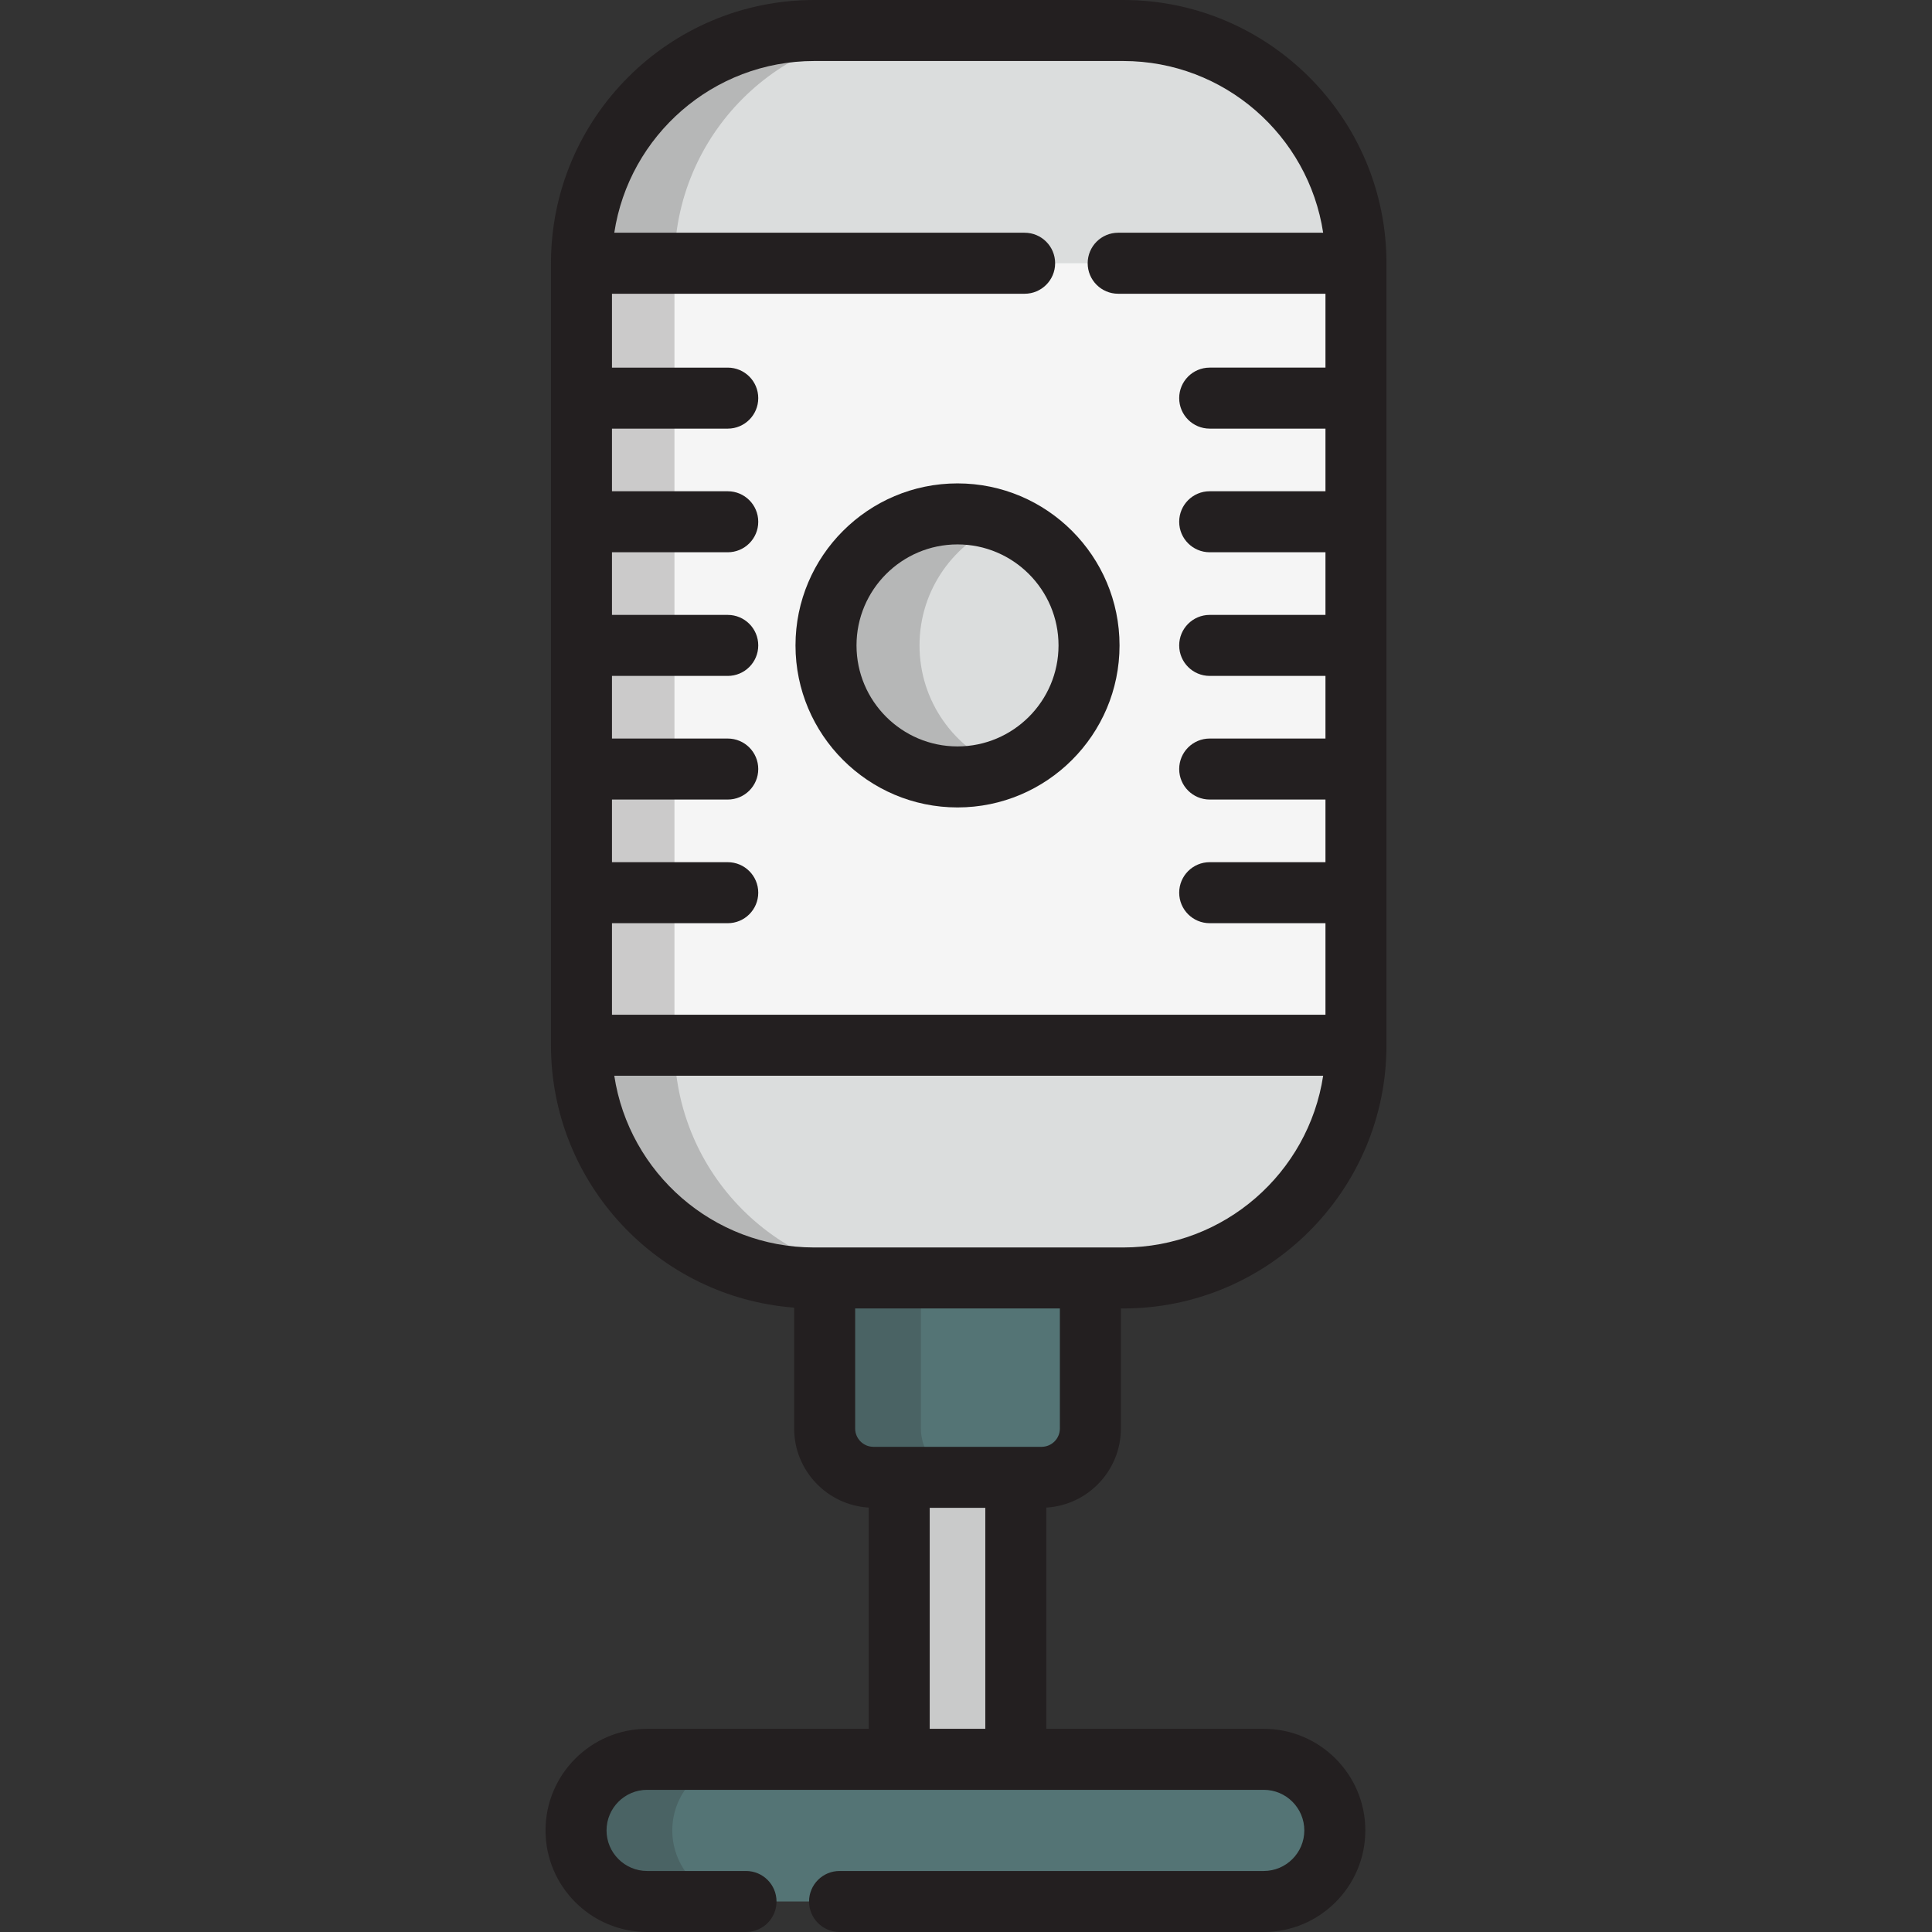
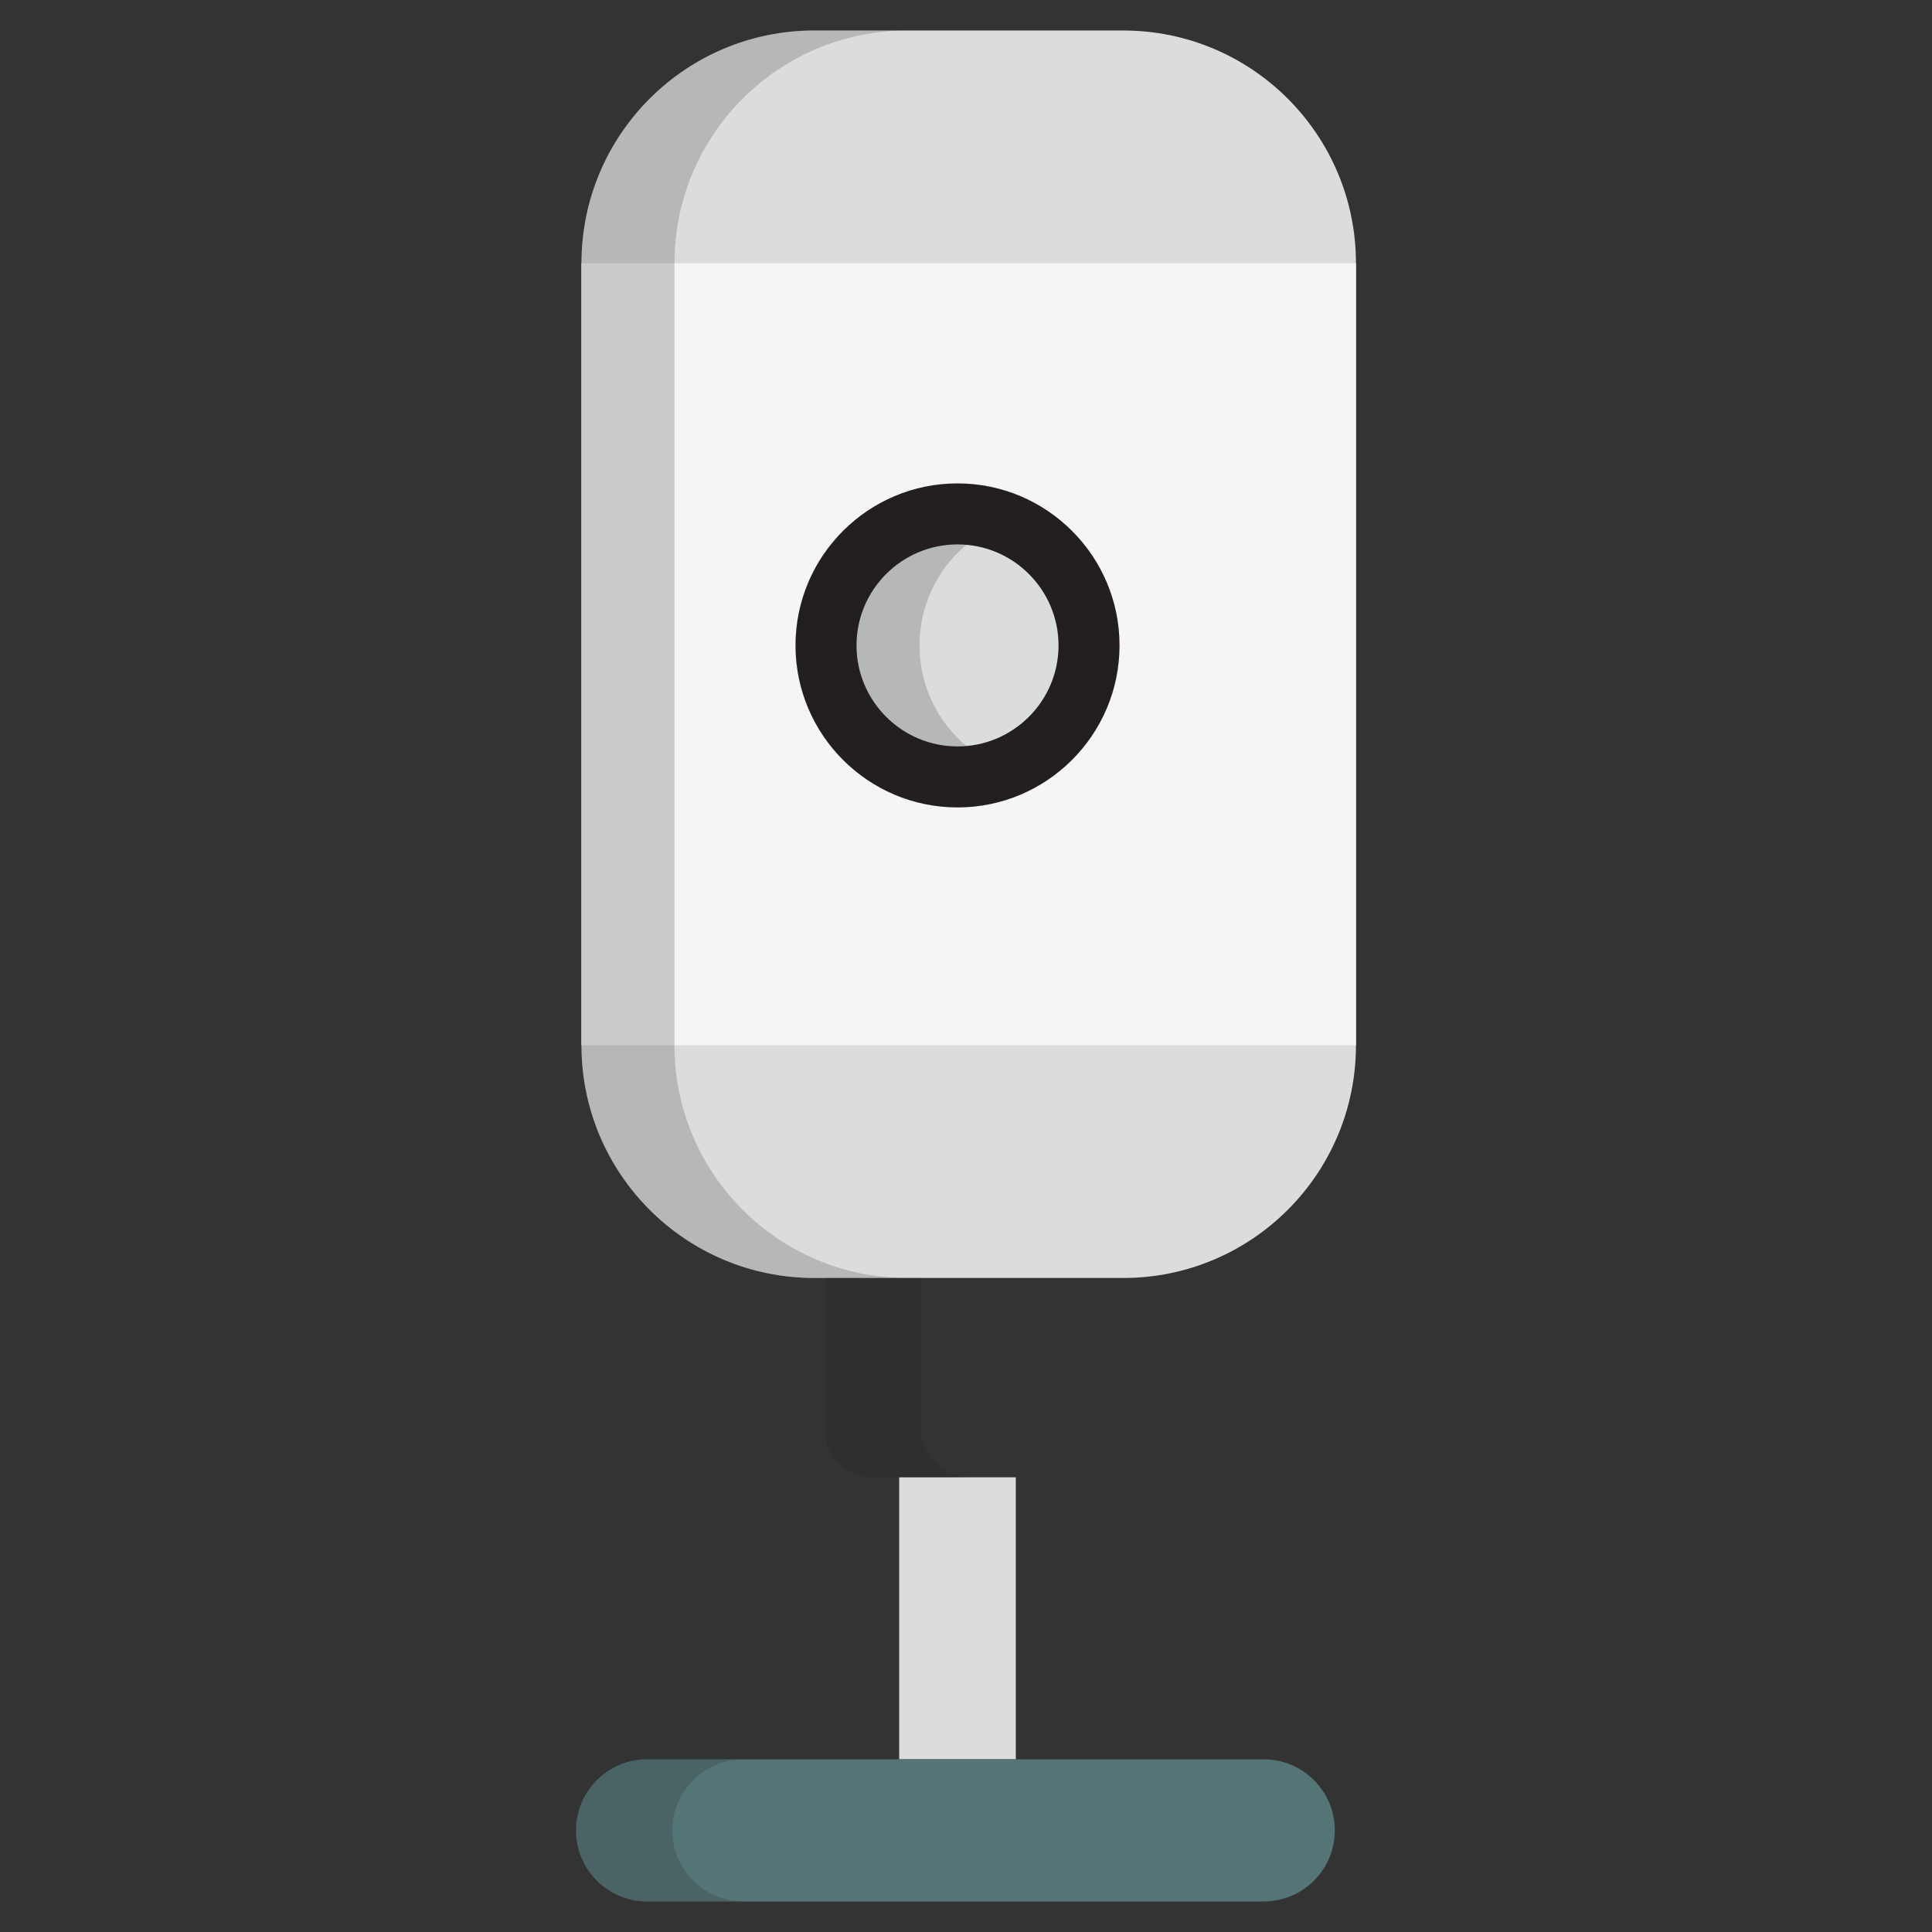
<svg xmlns="http://www.w3.org/2000/svg" version="1.1" id="Layer_1" viewBox="0 0 512.002 512.002" xml:space="preserve">
  <rect x="0" y="0" width="512.002" height="512.002" fill="#333333" stroke="none" />
  <path style="fill:#DBDDDD;" d="M359.346,277c0,34.061-27.617,61.678-61.678,61.678h-81.894c-34.061,0-61.678-27.617-61.678-61.678  V69.762c0-34.061,27.617-61.678,61.678-61.678h81.895c34.061,0,61.678,27.617,61.678,61.678V277H359.346z" />
  <polyline style="fill:#F5F5F5;" points="296.329,69.762 359.346,69.762 359.346,277 154.096,277 154.096,69.762 271.538,69.762 " />
  <circle style="fill:#DBDDDD;" cx="253.748" cy="171.04" r="34.848" />
  <g style="opacity:0.2;">
    <path style="fill:#231F20;" d="M243.683,171.042c0-14.884,9.332-27.58,22.461-32.577c-3.852-1.466-8.027-2.275-12.391-2.275   c-19.248,0-34.853,15.605-34.853,34.853s15.605,34.853,34.853,34.853c4.364,0,8.539-0.811,12.391-2.275   C253.015,198.623,243.683,185.925,243.683,171.042z" />
  </g>
  <rect x="238.302" y="391.502" style="fill:#DBDDDD;" width="30.901" height="74.73" />
  <g style="opacity:0.1;">
-     <rect x="238.302" y="391.502" style="fill:#231F20;" width="30.901" height="74.73" />
-   </g>
+     </g>
  <g>
-     <path style="fill:#547475;" d="M218.542,338.678v39.895c0,7.145,5.792,12.935,12.935,12.935h44.552   c7.145,0,12.935-5.789,12.935-12.935v-39.895H218.542z" />
    <path style="fill:#547475;" d="M197.702,503.916h-26.208c-10.404,0-18.838-8.433-18.838-18.836l0,0   c0-10.402,8.433-18.838,18.838-18.838h163.41c10.404,0,18.838,8.436,18.838,18.838l0,0c0,10.402-8.433,18.836-18.838,18.836   h-112.41" />
  </g>
  <g style="opacity:0.2;">
    <path style="fill:#231F20;" d="M244.052,378.573v-39.895h-25.509v39.895c0,7.145,5.792,12.935,12.935,12.935h25.509   C249.843,391.508,244.052,385.718,244.052,378.573z" />
  </g>
  <g style="opacity:0.2;">
    <path style="fill:#231F20;" d="M178.166,485.08c0-10.402,8.433-18.838,18.837-18.838h-25.509c-10.404,0-18.838,8.436-18.838,18.838   c0,10.402,8.433,18.836,18.838,18.836h25.509C186.6,503.916,178.166,495.482,178.166,485.08z" />
  </g>
  <g>
    <path style="fill:#231F20;" d="M210.816,171.042c0,23.676,19.261,42.937,42.937,42.937s42.937-19.261,42.937-42.937   s-19.261-42.937-42.937-42.937C230.077,128.106,210.816,147.367,210.816,171.042z M280.521,171.042   c0,14.76-12.009,26.768-26.768,26.768s-26.768-12.009-26.768-26.768c0-14.76,12.009-26.768,26.768-26.768   C268.512,144.274,280.521,156.282,280.521,171.042z" />
-     <path style="fill:#231F20;" d="M297.668,0h-81.894c-38.468,0-69.762,31.295-69.762,69.762v207.238   c0,36.678,28.455,66.811,64.446,69.539v32.034c0,11.165,8.758,20.299,19.76,20.955v58.63h-58.724   c-14.845,0-26.923,12.077-26.923,26.923c0,14.844,12.077,26.92,26.923,26.92h26.208c4.466,0,8.084-3.618,8.084-8.084   s-3.618-8.084-8.084-8.084h-26.208c-5.93,0-10.754-4.824-10.754-10.752c0-5.93,4.825-10.754,10.754-10.754h66.808h30.901h65.701   c5.93,0,10.754,4.825,10.754,10.754c0,5.928-4.825,10.752-10.754,10.752h-112.41c-4.466,0-8.084,3.618-8.084,8.084   s3.618,8.084,8.084,8.084h112.41c14.846,0,26.923-12.076,26.923-26.92c0-14.845-12.077-26.923-26.923-26.923h-57.617v-58.63   c11.002-0.656,19.76-9.791,19.76-20.955v-31.811h0.621c38.468,0,69.762-31.294,69.762-69.762V69.762   C367.431,31.295,336.136,0,297.668,0z M215.774,16.168h81.895c26.804,0,49.074,19.78,52.984,45.51H296.33   c-4.466,0-8.084,3.618-8.084,8.084c0,4.466,3.618,8.084,8.084,8.084h54.933v19.577h-30.68c-4.466,0-8.084,3.618-8.084,8.084   s3.618,8.084,8.084,8.084h30.68v16.597h-30.68c-4.466,0-8.084,3.618-8.084,8.084c0,4.466,3.618,8.084,8.084,8.084h30.68v16.6   h-30.68c-4.466,0-8.084,3.618-8.084,8.084c0,4.466,3.618,8.084,8.084,8.084h30.68v16.597h-30.68c-4.466,0-8.084,3.618-8.084,8.084   c0,4.466,3.618,8.084,8.084,8.084h30.68v16.6h-30.68c-4.466,0-8.084,3.618-8.084,8.084c0,4.466,3.618,8.084,8.084,8.084h30.68   v24.255H162.18v-24.254h30.682c4.466,0,8.084-3.618,8.084-8.084c0-4.466-3.618-8.084-8.084-8.084H162.18v-16.6h30.682   c4.466,0,8.084-3.618,8.084-8.084c0-4.466-3.618-8.084-8.084-8.084H162.18v-16.597h30.682c4.466,0,8.084-3.618,8.084-8.084   c0-4.466-3.618-8.084-8.084-8.084H162.18v-16.6h30.682c4.466,0,8.084-3.618,8.084-8.084c0-4.466-3.618-8.084-8.084-8.084H162.18   v-16.597h30.682c4.466,0,8.084-3.618,8.084-8.084c0-4.466-3.618-8.084-8.084-8.084H162.18V77.847h109.358   c4.466,0,8.084-3.618,8.084-8.084c0-4.466-3.618-8.084-8.084-8.084H162.79C166.7,35.949,188.97,16.168,215.774,16.168z    M246.386,458.158v-58.566h14.733v58.566H246.386z M280.879,378.573c0,2.674-2.175,4.851-4.851,4.851h-6.825h-30.901h-6.825   c-2.674,0-4.851-2.176-4.851-4.851v-31.811h54.253L280.879,378.573L280.879,378.573z M297.668,330.594h-8.705h-70.421h-2.768   c-26.804,0-49.074-19.78-52.984-45.51h187.862C346.743,310.814,324.472,330.594,297.668,330.594z" />
  </g>
  <g style="opacity:0.2;">
    <path style="fill:#231F20;" d="M178.74,277V69.762c0-34.061,27.617-61.678,61.678-61.678h-24.644   c-34.061,0-61.678,27.617-61.678,61.678v207.238c0,34.061,27.617,61.678,61.678,61.678h24.644   C206.356,338.678,178.74,311.061,178.74,277z" />
  </g>
</svg>